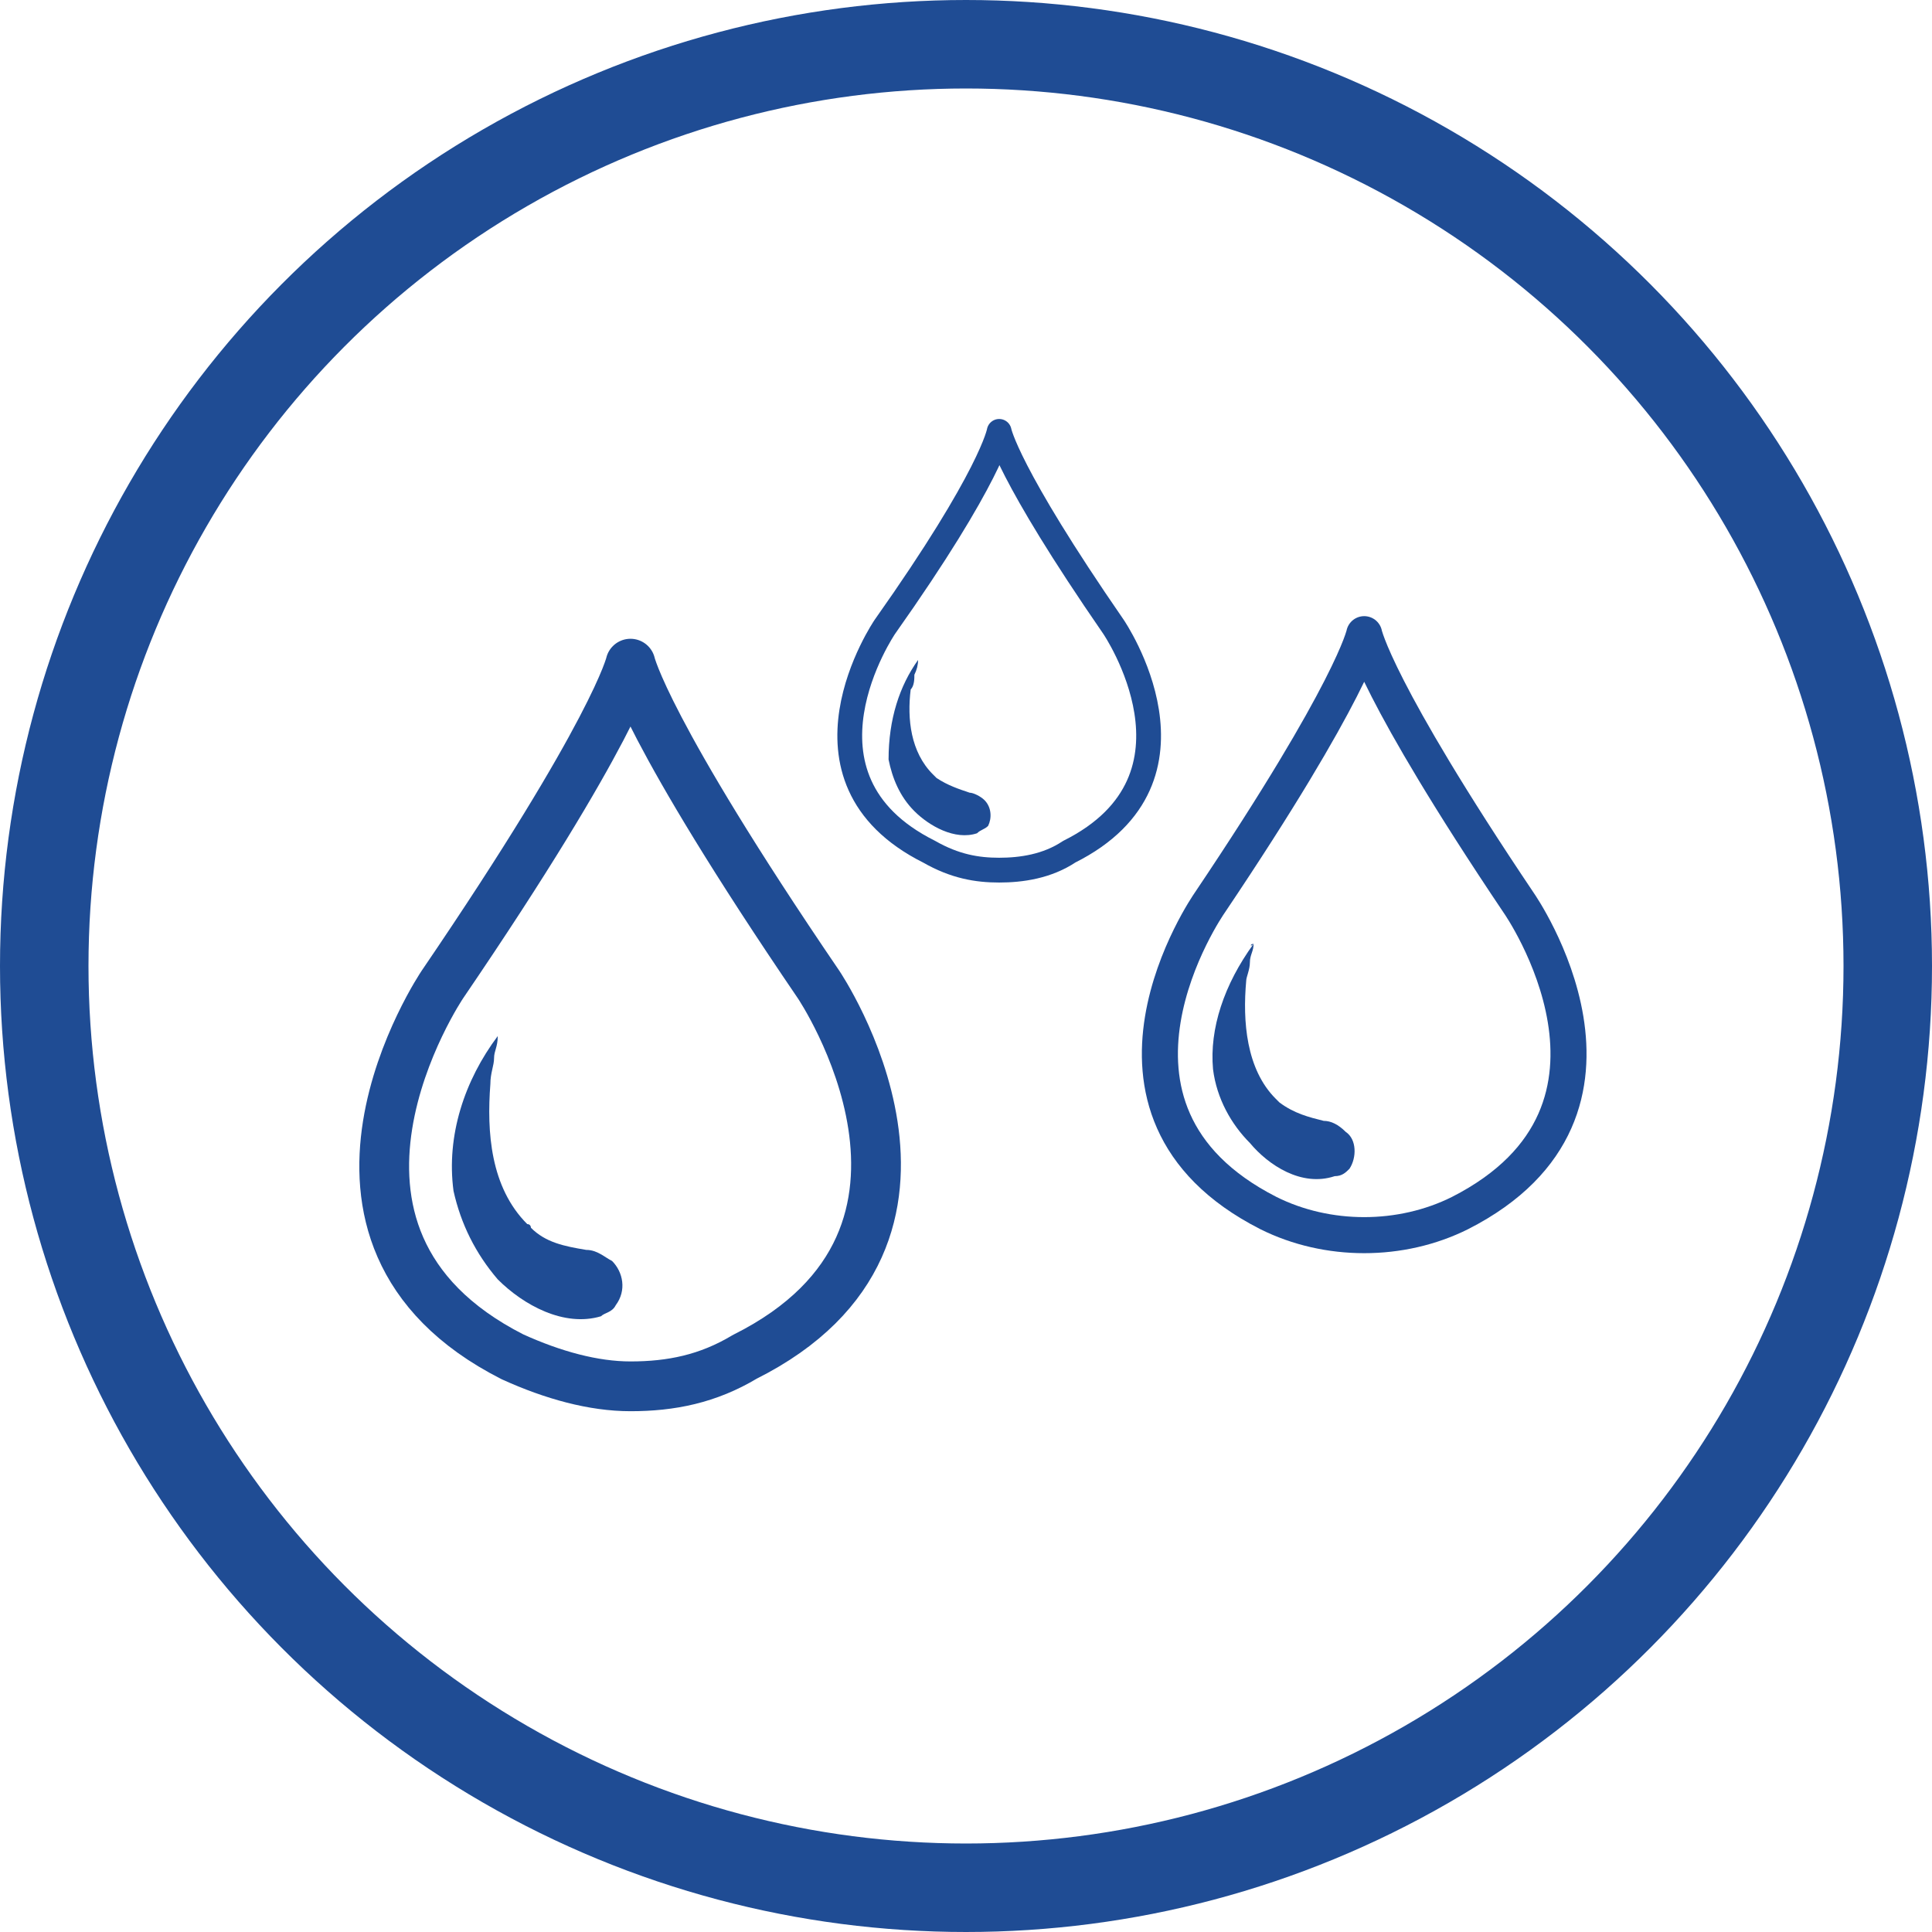
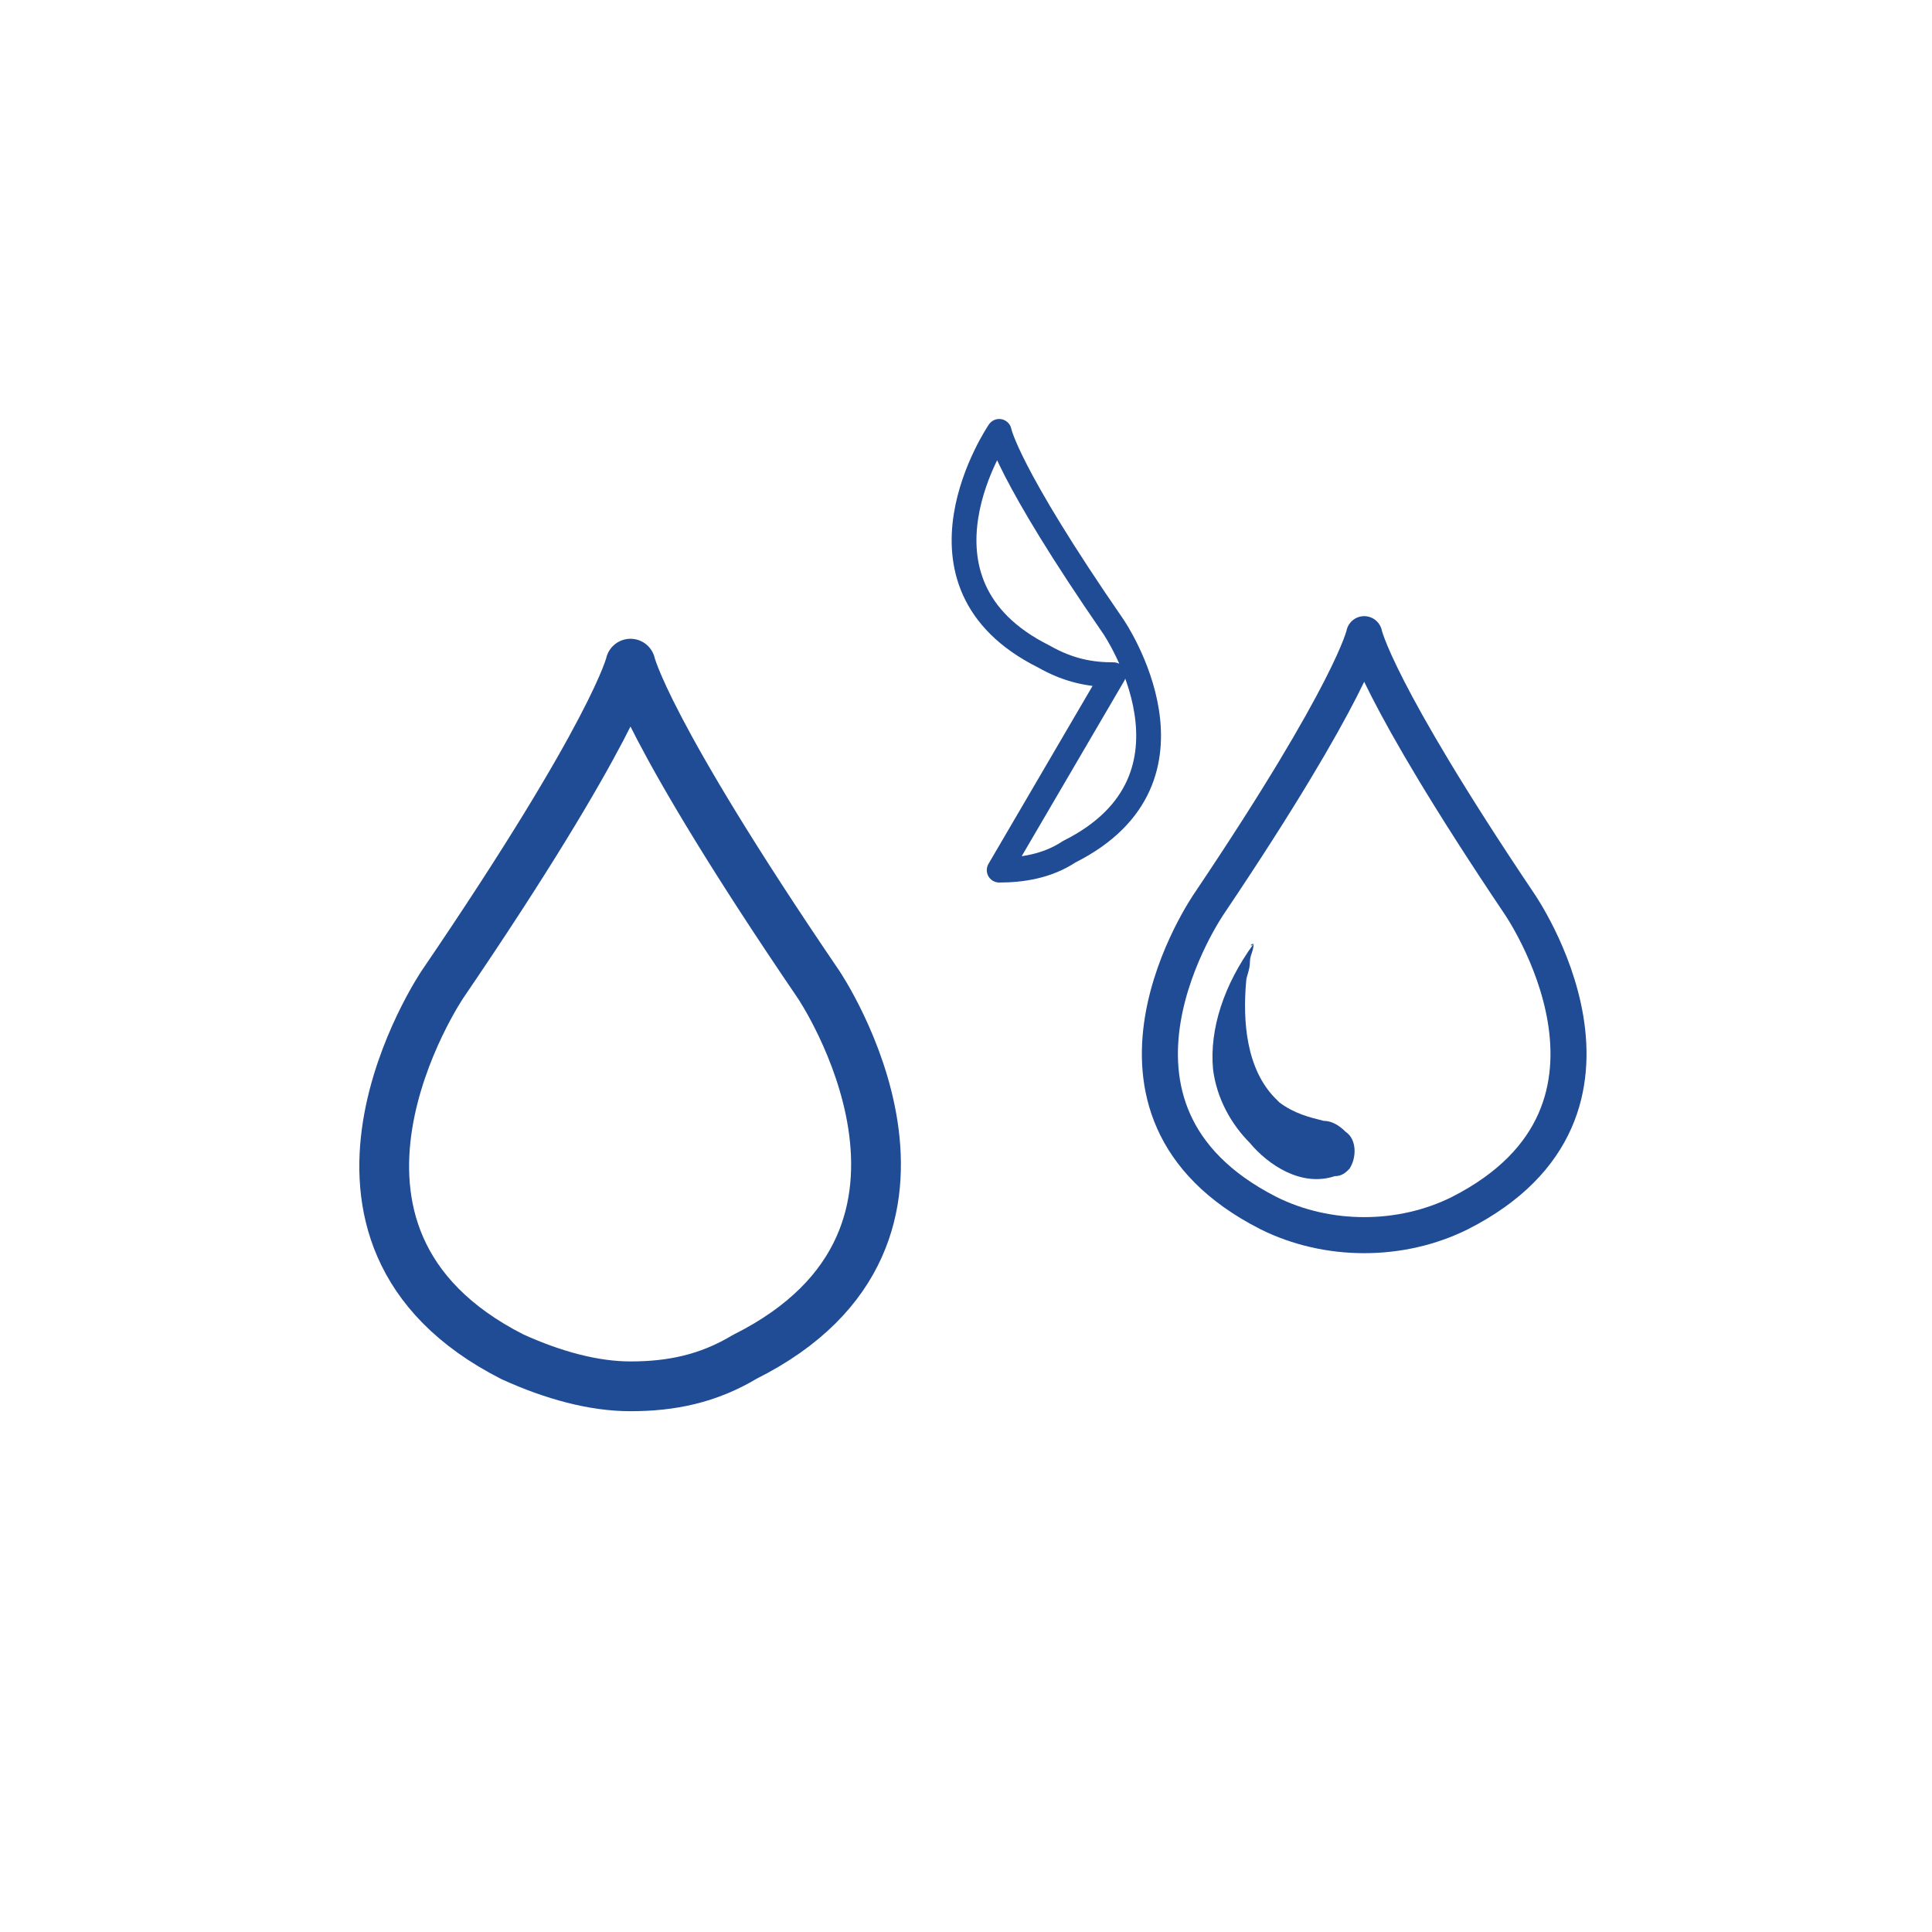
<svg xmlns="http://www.w3.org/2000/svg" viewBox="0 0 94.32 94.32">
-   <circle cx="47.16" cy="47.16" fill="none" r="45" stroke="#1f4c94" stroke-miterlimit="10" stroke-width="4.32" />
  <path d="m30.78 67.68c1.98 0 3.78-.36 5.58-1.44 11.88-5.94 3.6-18.18 3.6-18.18-8.46-12.42-9.18-15.66-9.18-15.66s-.72 3.24-9.18 15.66c0 0-8.28 12.24 3.42 18.18 1.98.9 3.96 1.44 5.76 1.44z" fill="none" stroke="#1f4c94" stroke-linecap="round" stroke-linejoin="round" stroke-width="2.43" />
-   <path d="m24.3 50.58c0 .54-.18.72-.18 1.08s-.18.72-.18 1.26c-.18 2.34 0 5.04 1.8 6.84.18 0 .18.18.18.18.72.72 1.62.9 2.7 1.08.54 0 .9.36 1.26.54.54.54.72 1.44.18 2.16-.18.36-.54.36-.72.54-1.8.54-3.78-.54-5.04-1.8-1.08-1.26-1.8-2.7-2.16-4.32-.36-2.7.54-5.4 2.16-7.56z" fill="#1f4c94" />
-   <path d="m48.78 42.48c1.08 0 2.34-.18 3.42-.9 7.2-3.6 2.16-10.98 2.16-10.98-5.22-7.56-5.58-9.54-5.58-9.54s-.36 2.16-5.58 9.54c0 0-5.04 7.38 2.16 10.98 1.26.72 2.34.9 3.42.9z" fill="none" stroke="#1f4c94" stroke-linecap="round" stroke-linejoin="round" stroke-width="1.21" />
-   <path d="m44.82 32.22q0 .36-.18.72c0 .18 0 .54-.18.72-.18 1.44 0 3.06 1.08 4.14l.18.18c.54.36 1.08.54 1.62.72.18 0 .54.18.72.36.36.36.36.9.18 1.26-.18.18-.36.18-.54.36-1.08.36-2.34-.36-3.06-1.08s-1.08-1.62-1.26-2.52c0-1.98.54-3.6 1.44-4.86z" fill="#1f4c94" />
+   <path d="m48.78 42.48c1.08 0 2.34-.18 3.42-.9 7.2-3.6 2.16-10.98 2.16-10.98-5.22-7.56-5.58-9.54-5.58-9.54c0 0-5.04 7.38 2.16 10.98 1.26.72 2.34.9 3.42.9z" fill="none" stroke="#1f4c94" stroke-linecap="round" stroke-linejoin="round" stroke-width="1.21" />
  <path d="m66.6 60.3c1.62 0 3.24-.36 4.68-1.08 9.9-5.04 2.88-15.12 2.88-15.12-7.02-10.44-7.56-13.14-7.56-13.14s-.54 2.7-7.56 13.14c0 0-7.02 10.08 2.88 15.12 1.44.72 3.06 1.08 4.68 1.08z" fill="none" stroke="#1f4c94" stroke-linecap="round" stroke-linejoin="round" stroke-width="1.76" />
  <path d="m61.2 46.08c0 .36-.18.54-.18.9s-.18.72-.18.9c-.18 1.98 0 4.32 1.44 5.76l.18.18c.72.54 1.44.72 2.16.9.36 0 .72.18 1.08.54.54.36.54 1.26.18 1.8-.18.18-.36.36-.72.36-1.62.54-3.24-.54-4.14-1.62-.9-.9-1.62-2.16-1.8-3.6-.18-1.98.54-4.14 1.98-6.12-.18.18-.18 0 0 0" fill="#1f4c94" />
</svg>